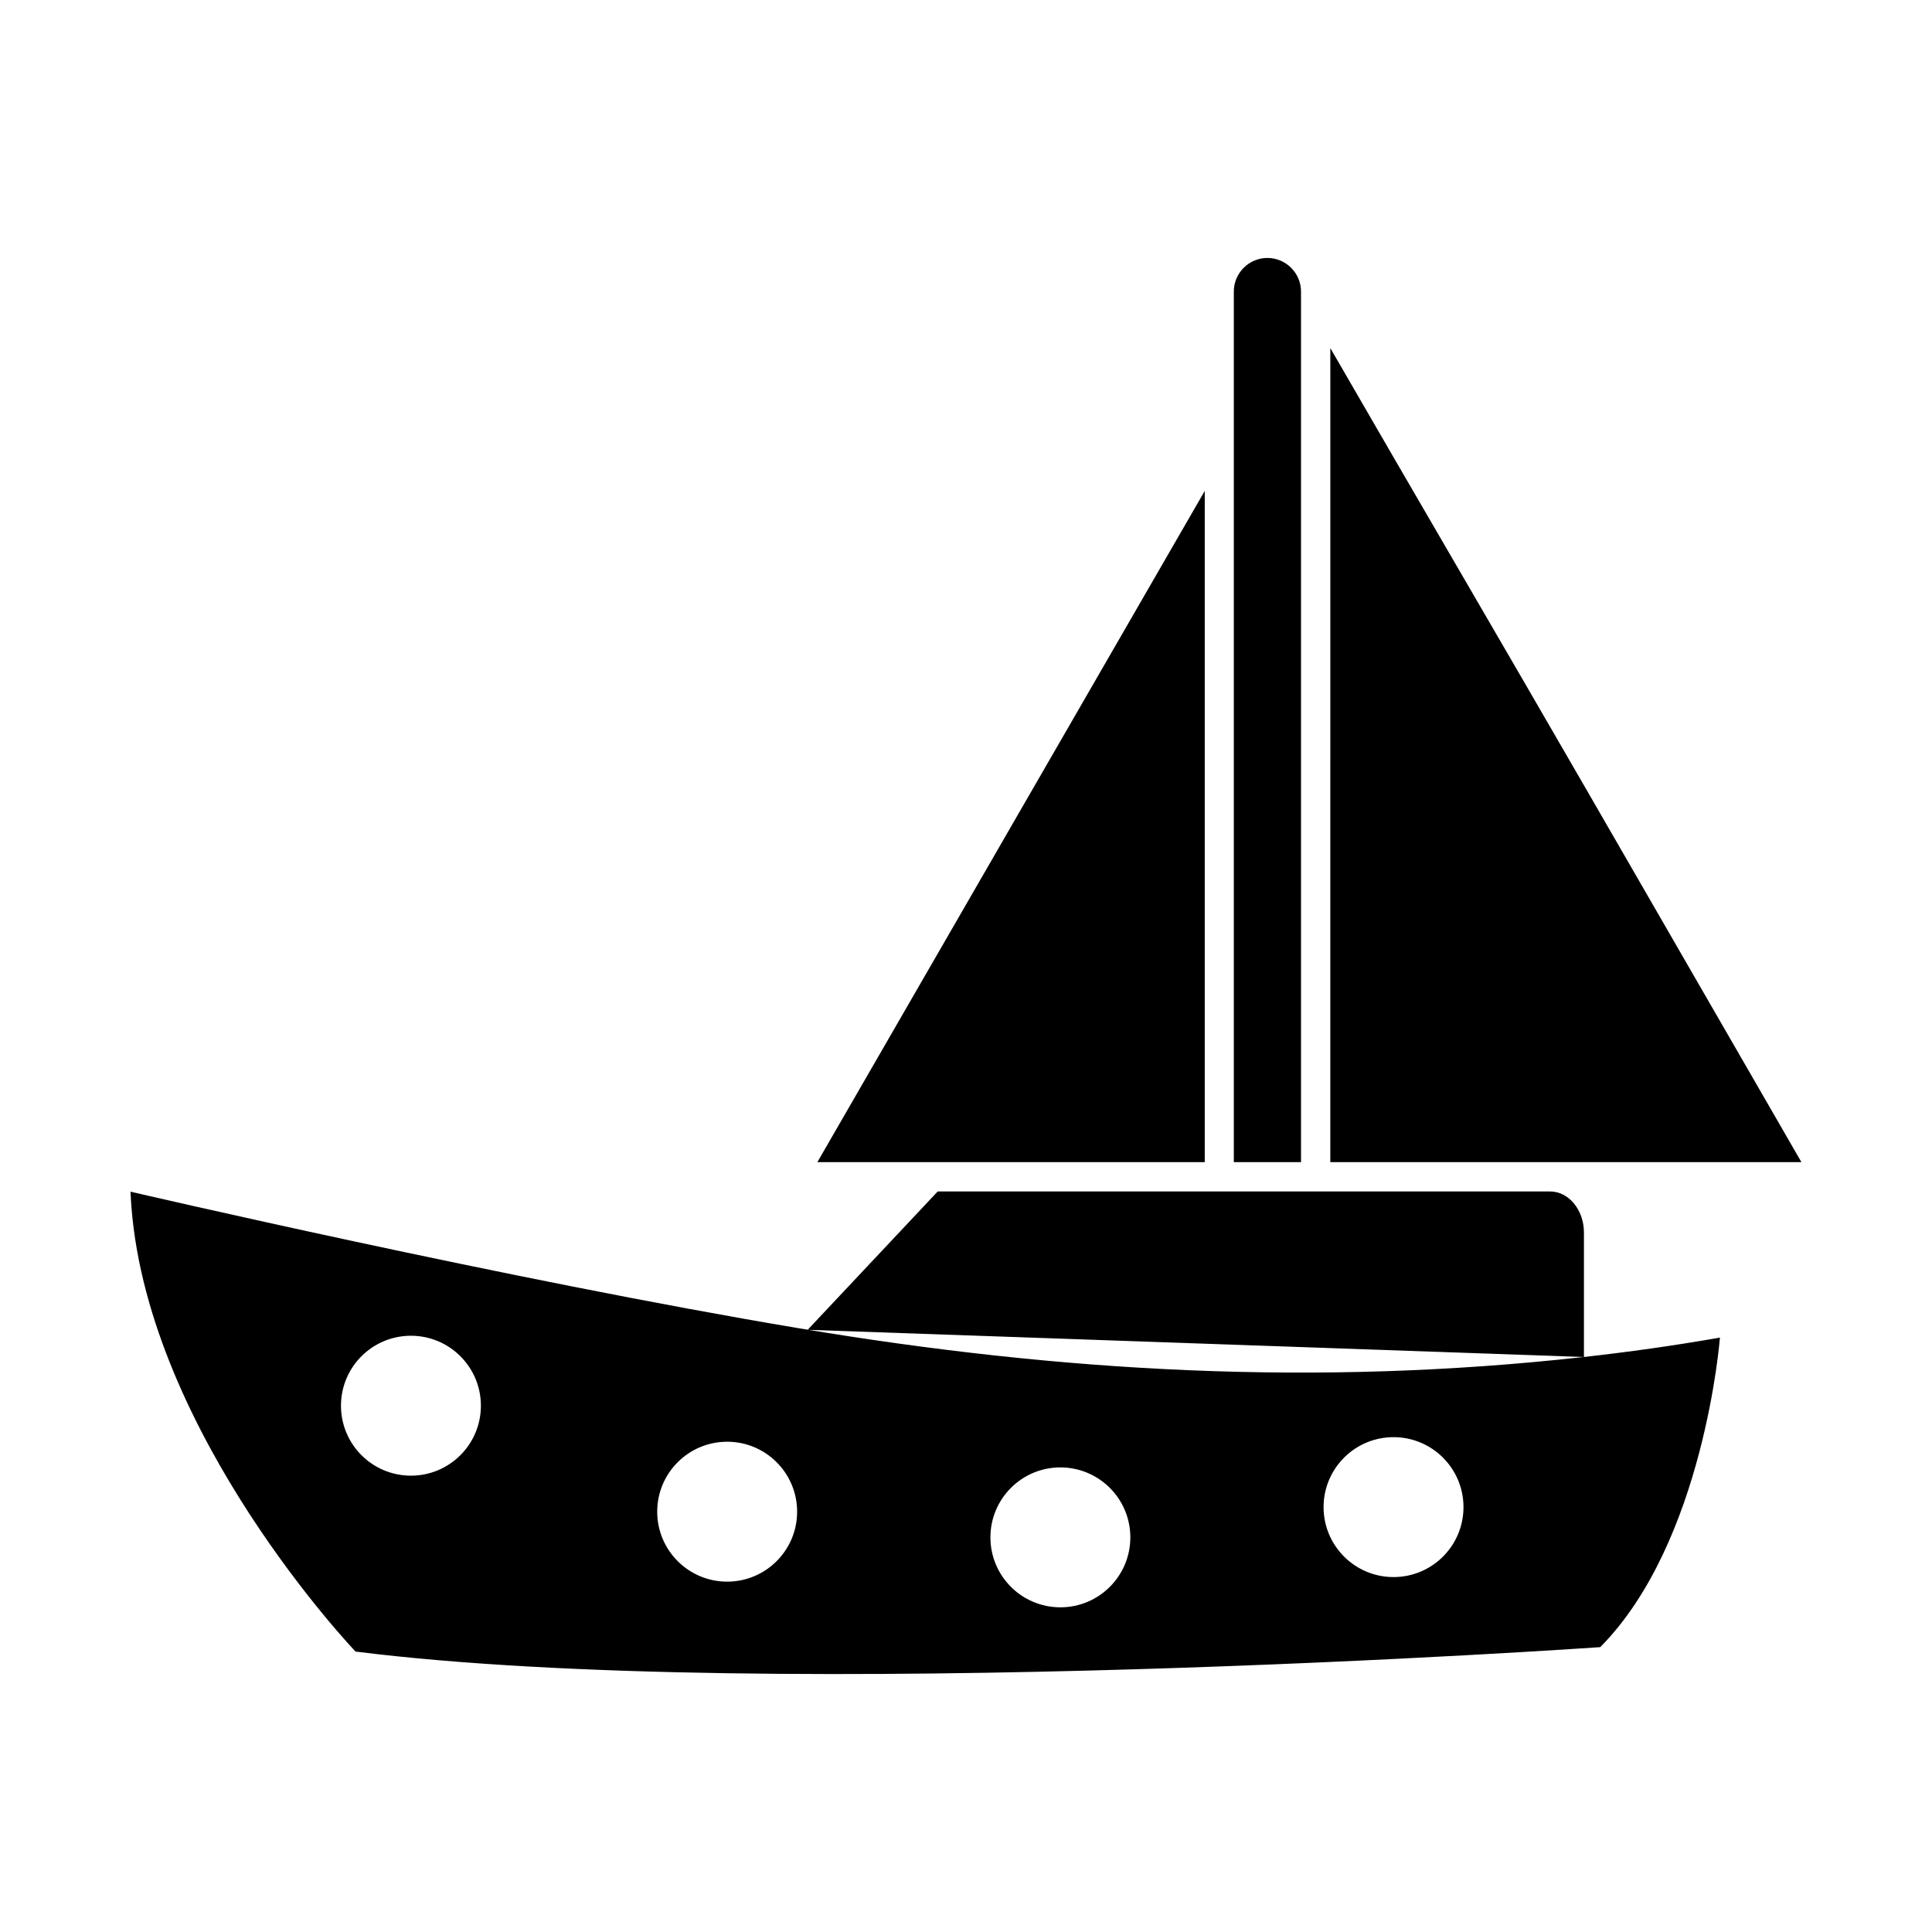
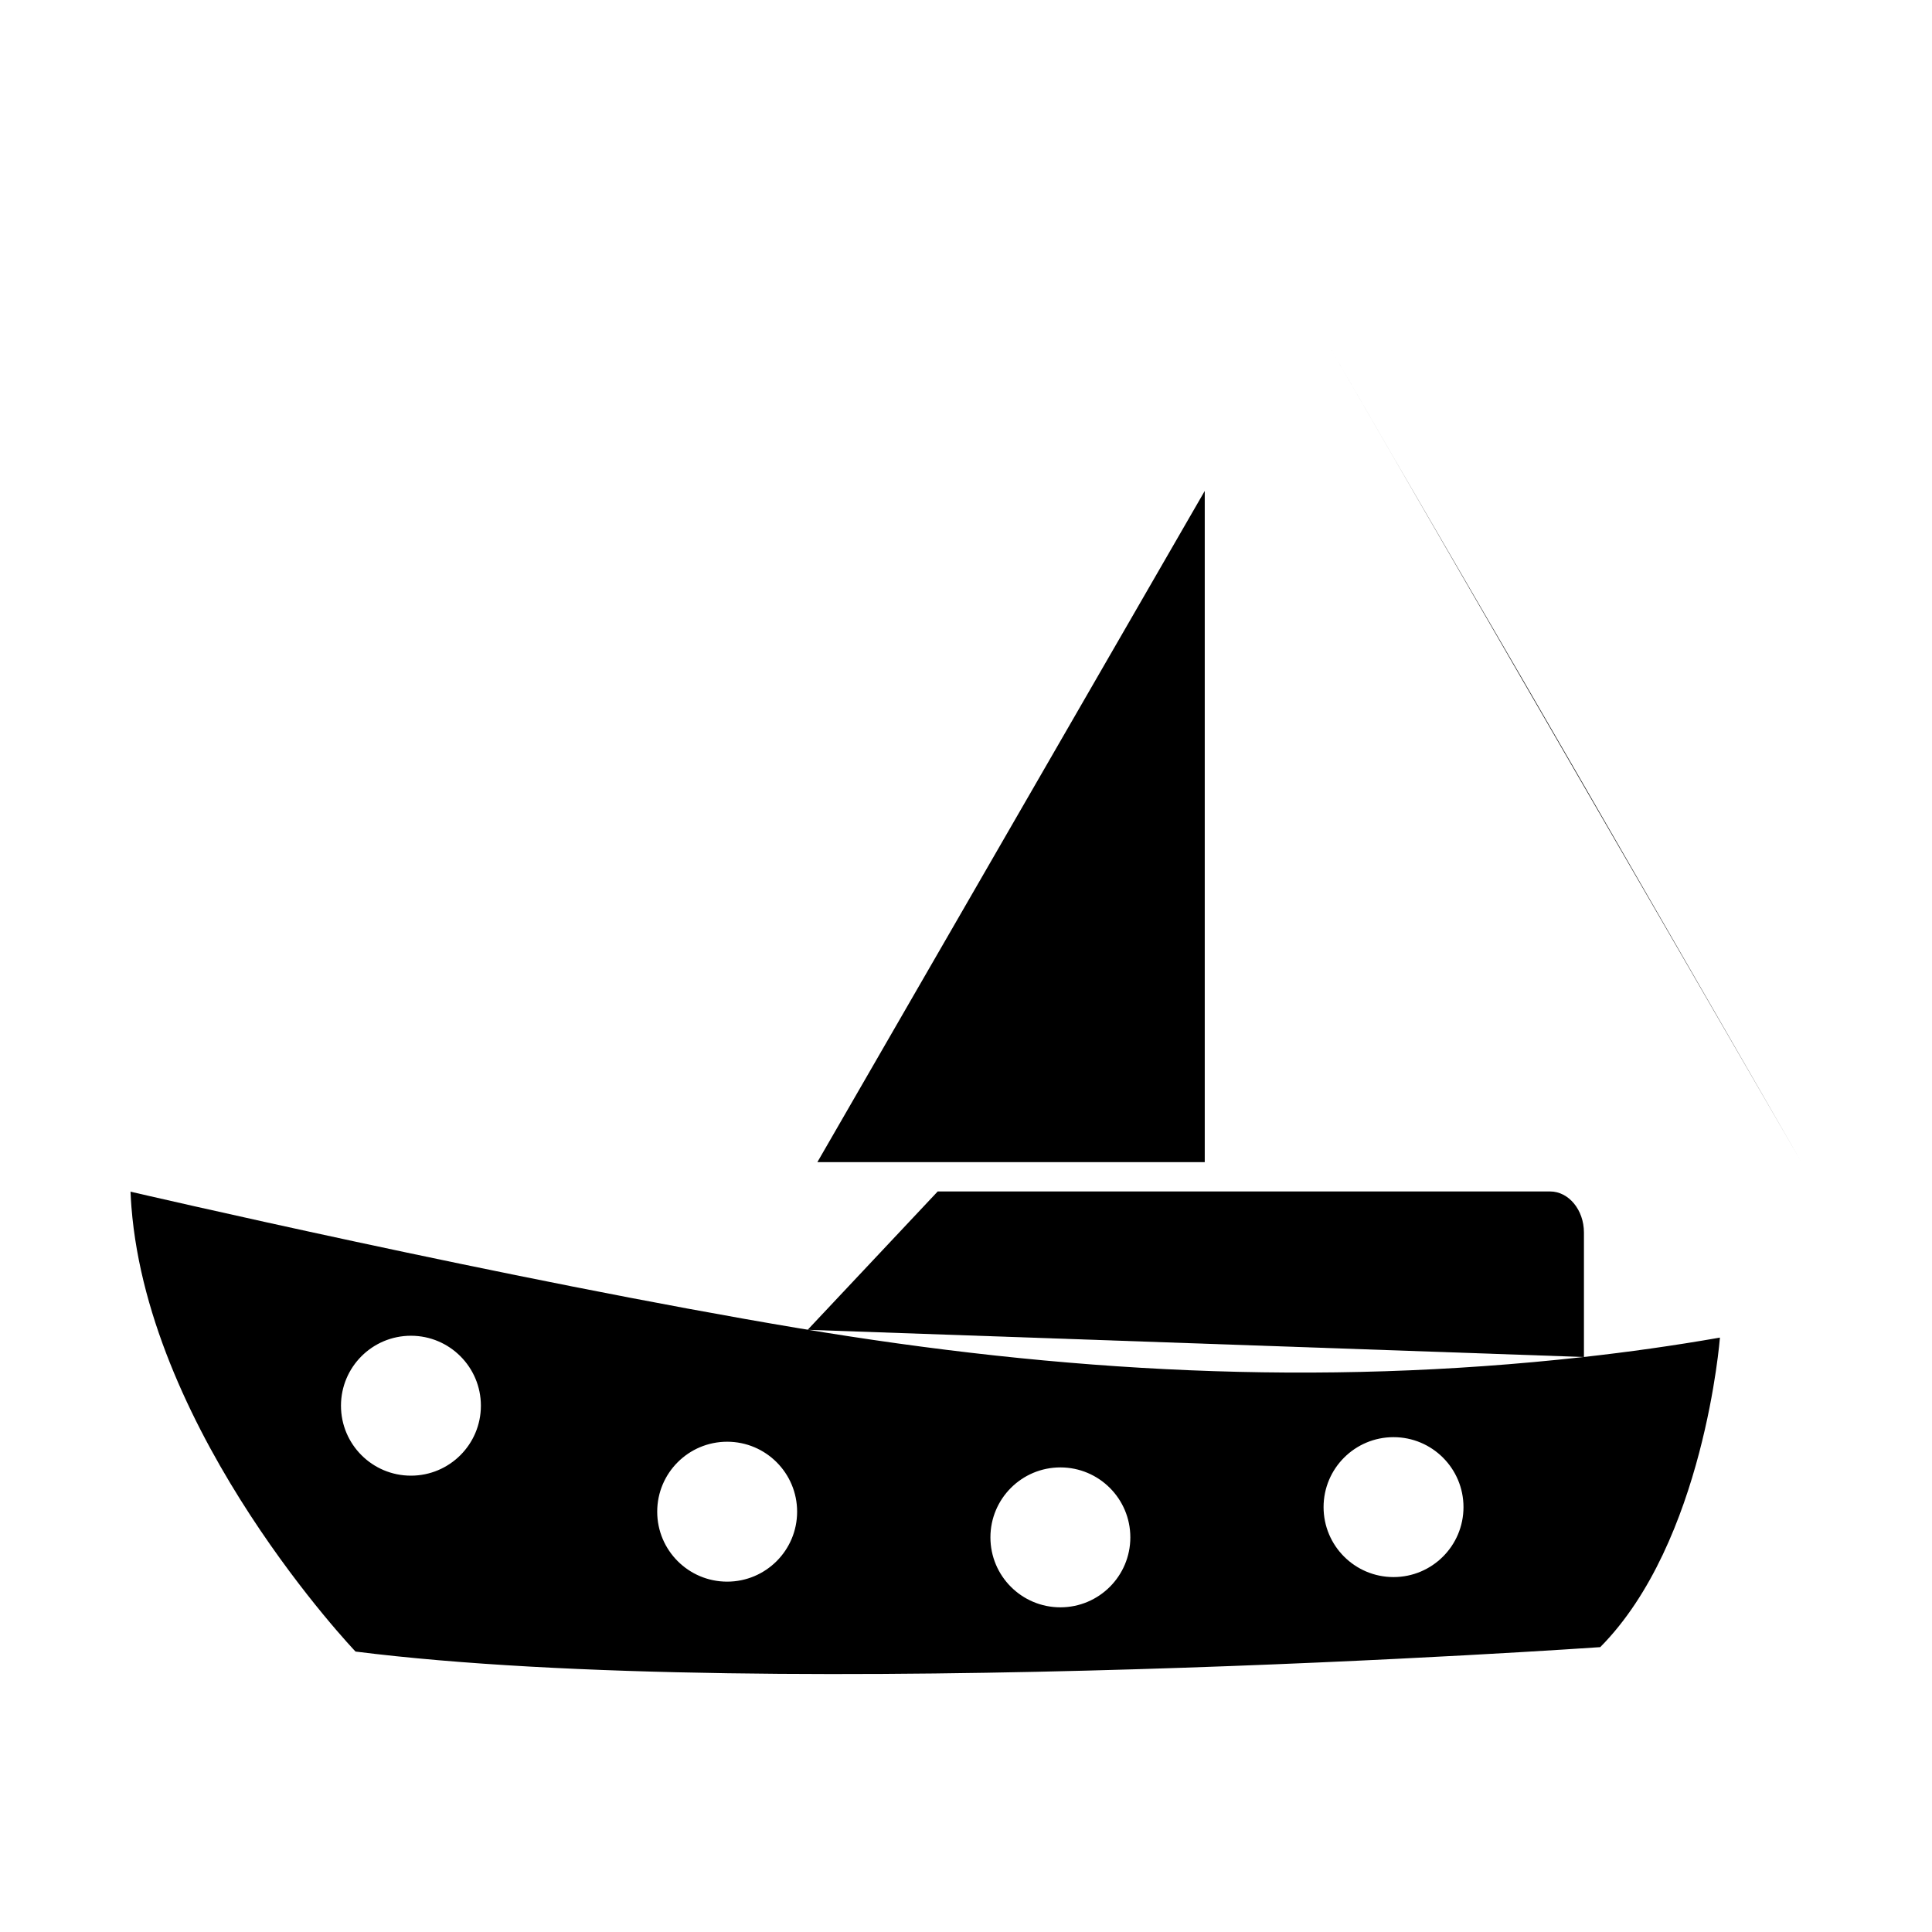
<svg xmlns="http://www.w3.org/2000/svg" fill="#000000" width="800px" height="800px" version="1.1" viewBox="144 144 512 512">
  <g fill-rule="evenodd">
    <path d="m355.88 496.03c-77.035-12.887-177.29-36.223-177.29-36.223 0.055 1.359 0.137 2.719 0.242 4.074 4.766 60.621 59.387 117.8 59.387 117.8 111.65 14.062 329.86-1.172 329.86-1.172 27.582-27.82 31.719-82.031 31.719-82.031-12.25 2.148-24.387 3.84-36.25 5.16-70.625 7.84-138.19 4.016-207.68-7.609zm157.42 28.832c10.238 0 18.539 8.301 18.539 18.539 0 10.238-8.301 18.539-18.539 18.539-10.238 0-18.539-8.301-18.539-18.539 0-10.238 8.301-18.539 18.539-18.539zm-88.289 8.016c10.238 0 18.539 8.301 18.539 18.539s-8.301 18.539-18.539 18.539-18.539-8.301-18.539-18.539 8.301-18.539 18.539-18.539zm-88.305-6.805c10.238 0 18.539 8.301 18.539 18.539s-8.301 18.539-18.539 18.539c-10.238 0-18.539-8.301-18.539-18.539s8.301-18.539 18.539-18.539zm-83.805-28.086c10.238 0 18.539 8.301 18.539 18.539 0 10.238-8.301 18.539-18.539 18.539s-18.539-8.301-18.539-18.539c0-10.238 8.301-18.539 18.539-18.539z" />
    <path d="m563.76 503.62v-32.992c0-5.984-4.035-10.879-8.969-10.879h-162.29l-34.465 36.664 205.72 7.207z" />
-     <path d="m496.55 236.25c22.688 39.312 45.379 78.02 68.066 117.34l56.781 98.391h-124.85z" />
+     <path d="m496.55 236.25c22.688 39.312 45.379 78.02 68.066 117.34l56.781 98.391z" />
    <path d="m463.27 274.1-102.66 177.88h102.66z" />
-     <path d="m479.88 212.36c4.898 0 8.902 4.008 8.902 8.902v230.72h-17.809v-230.72c0-4.898 4.008-8.902 8.902-8.902z" />
  </g>
</svg>